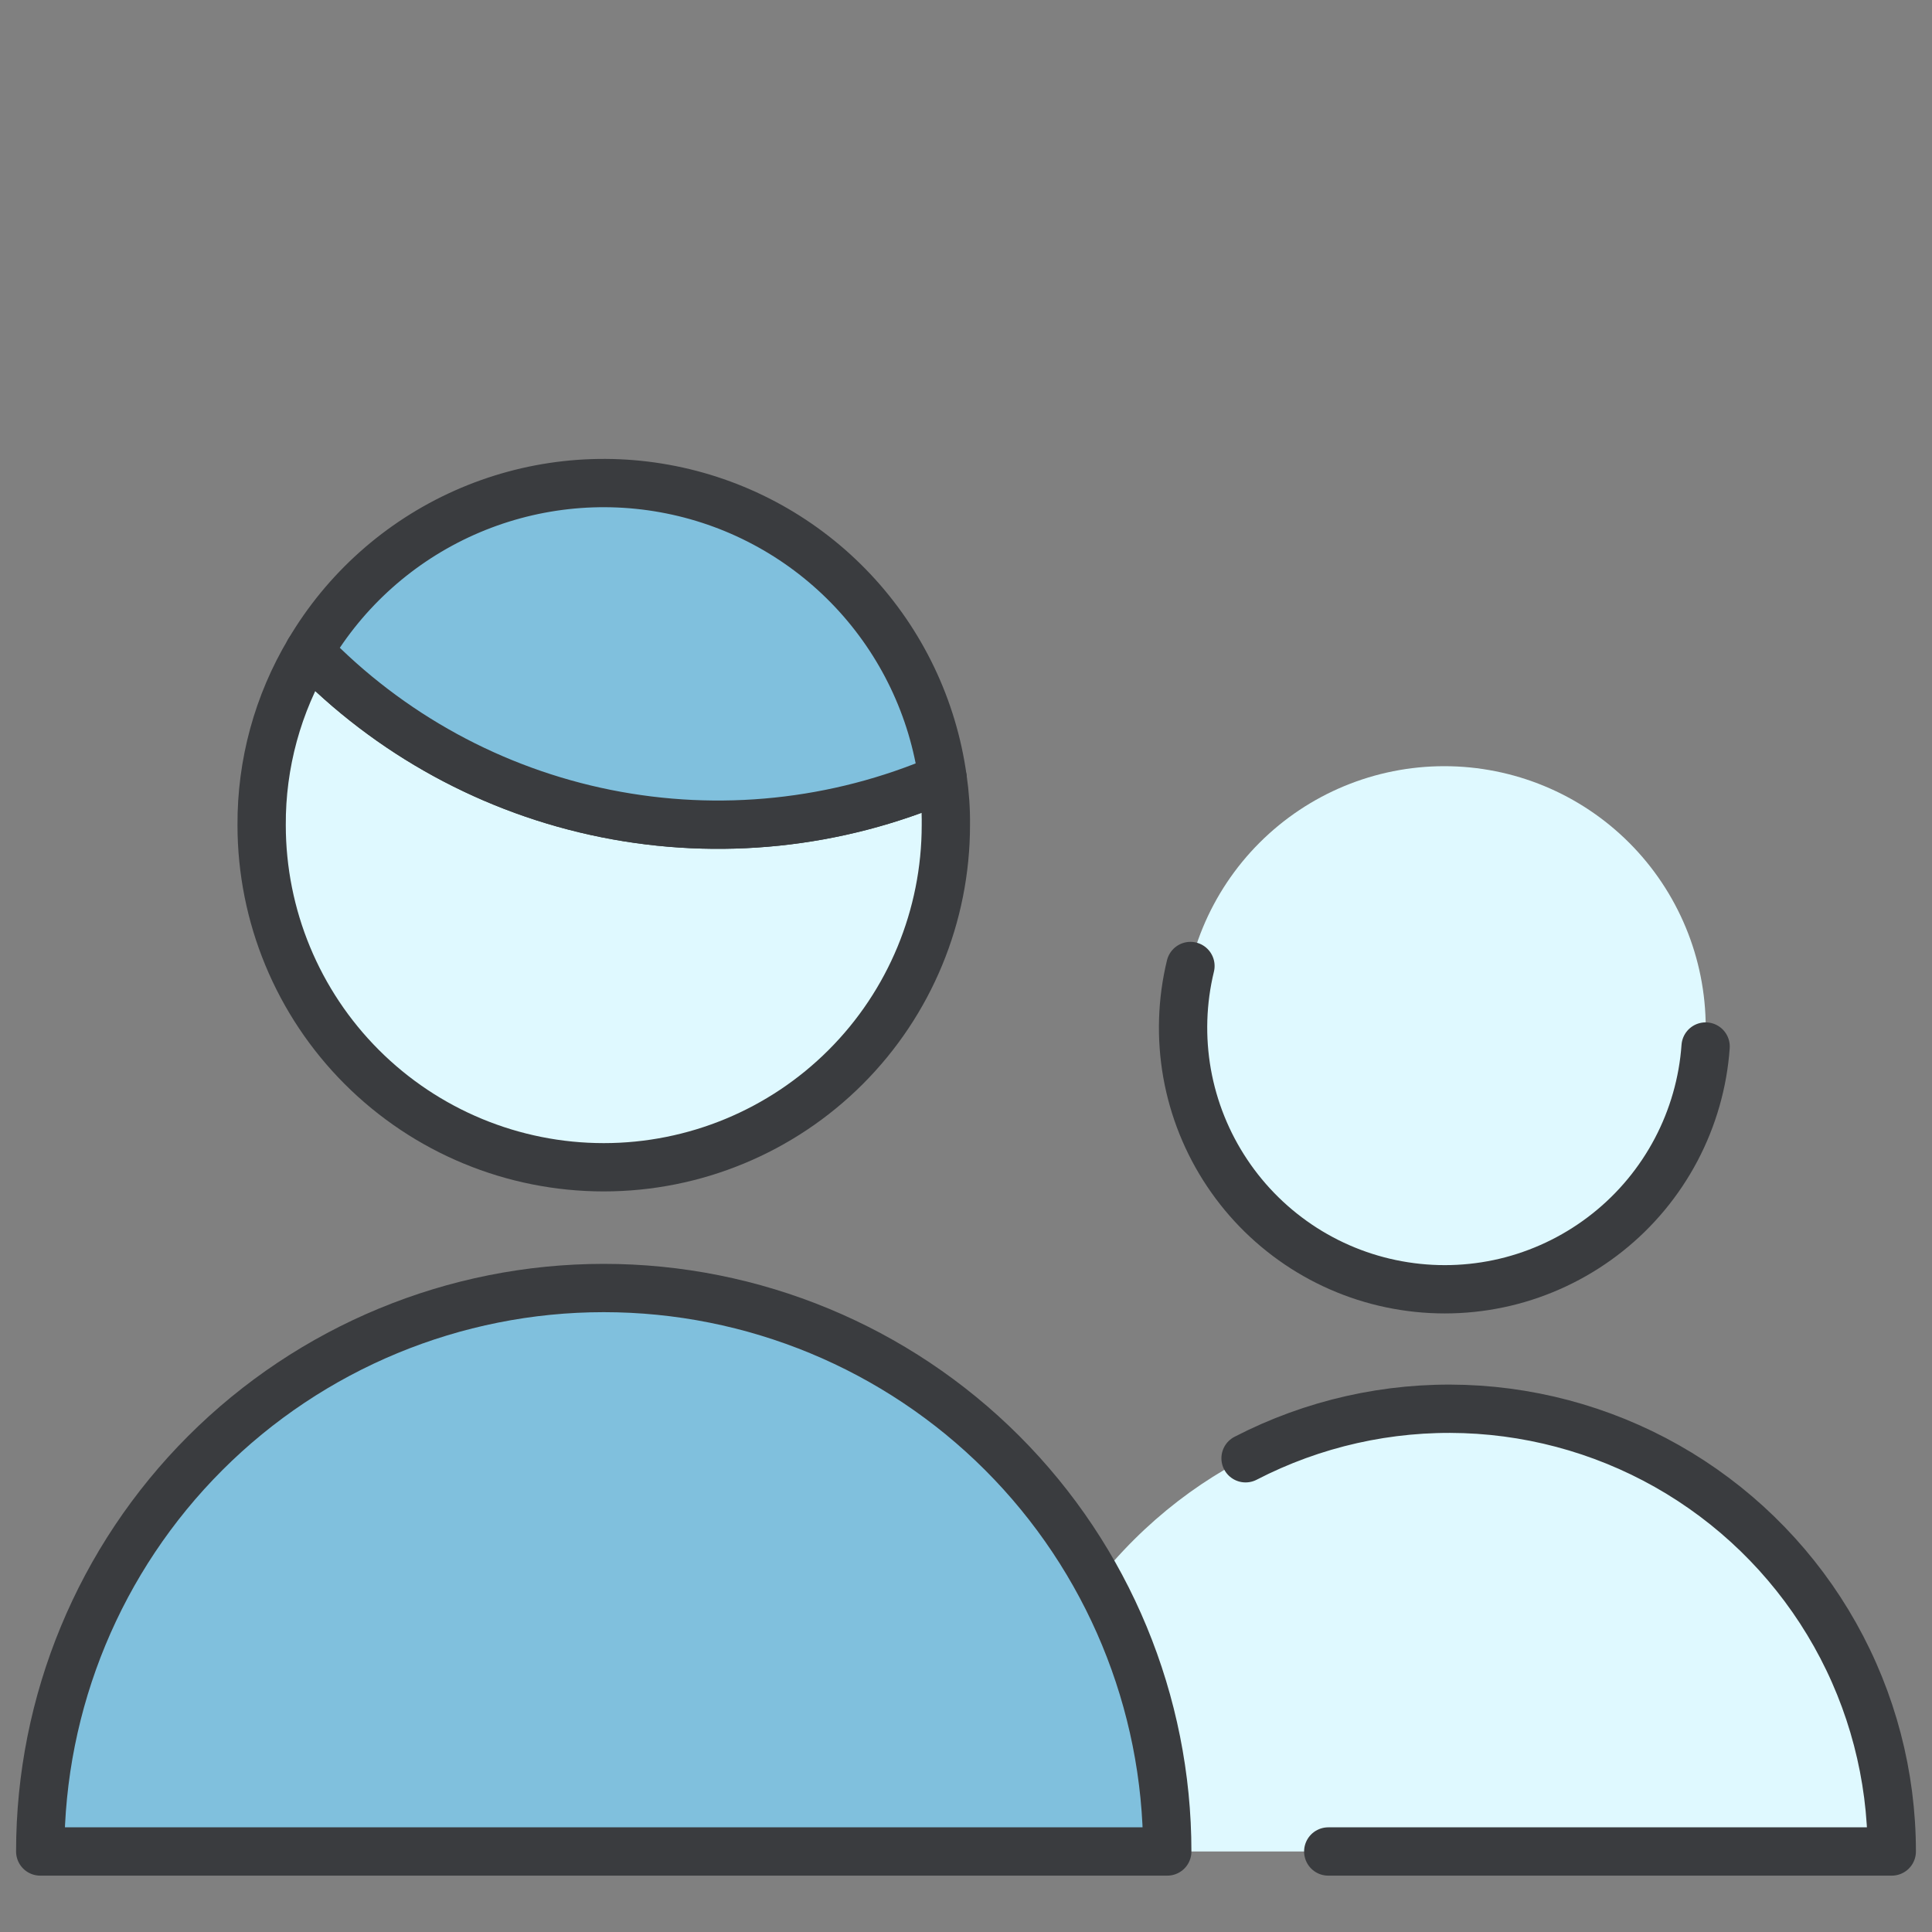
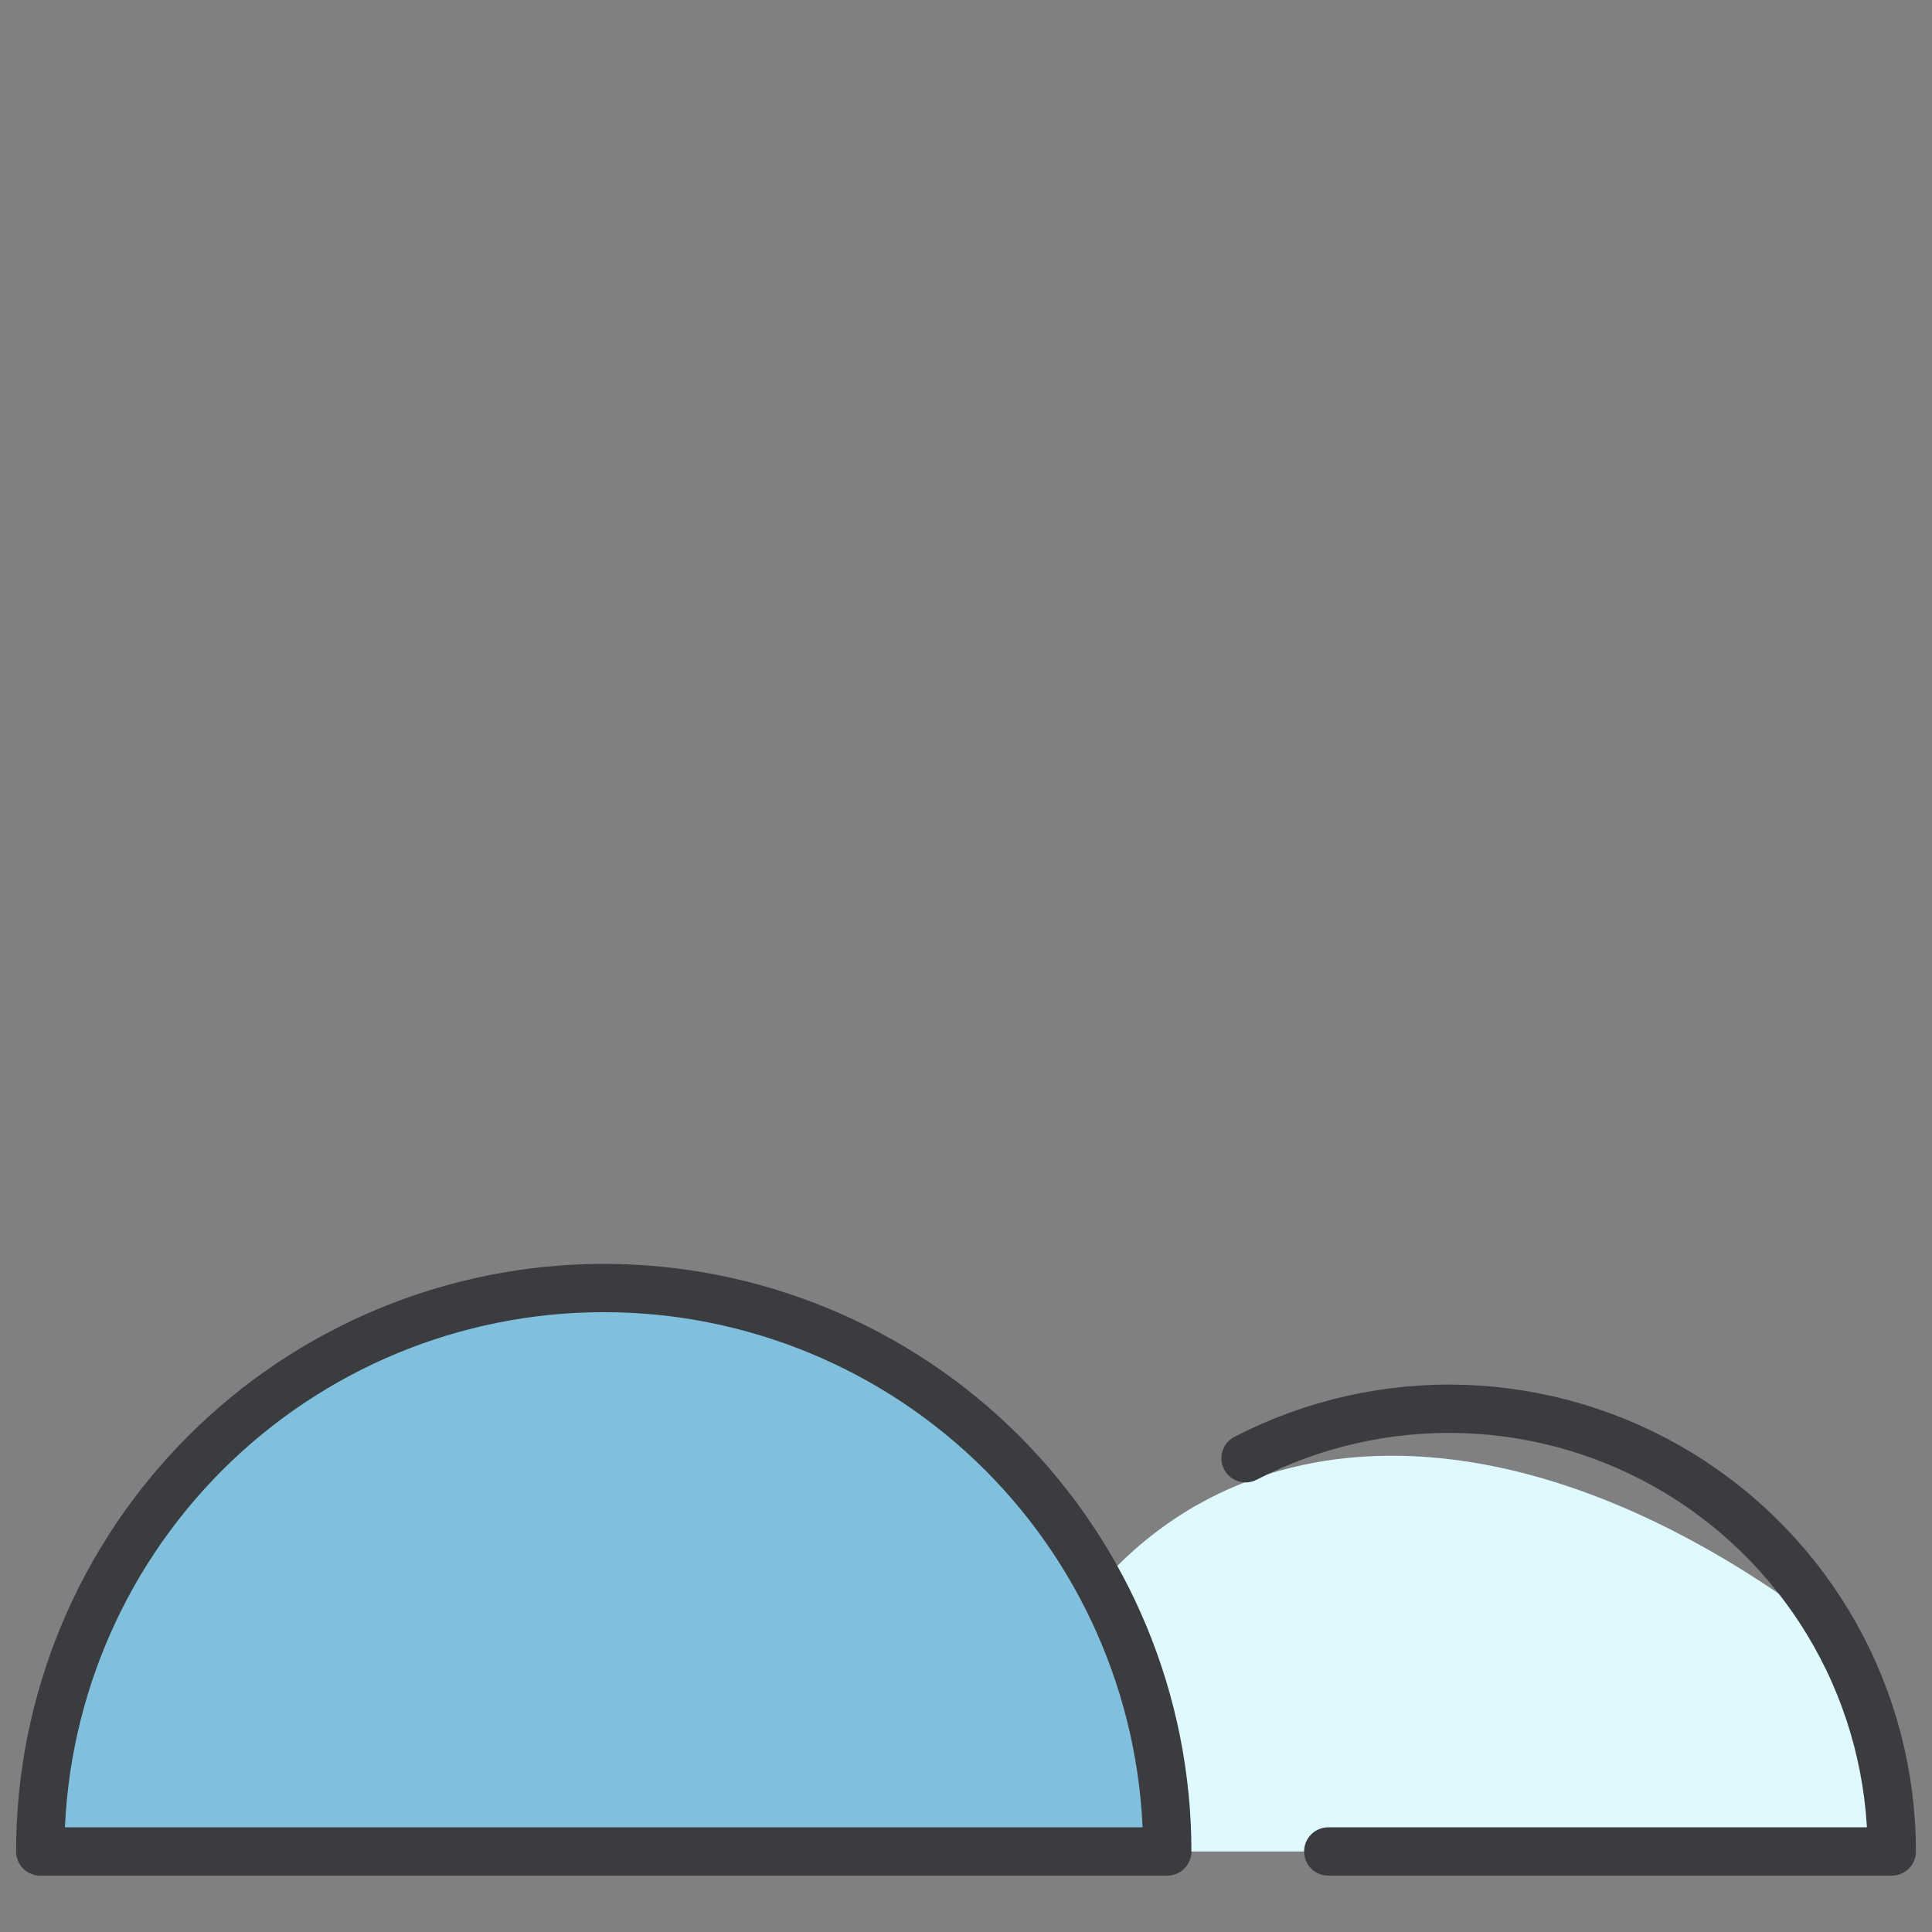
<svg xmlns="http://www.w3.org/2000/svg" width="40" height="40" viewBox="0 0 40 40" fill="none">
  <rect x="0" y="0" width="40" height="40" fill="#808080" stroke="none" />
-   <path d="M39.167 38.333C39.167 36.76 38.762 35.212 37.991 33.84C37.22 32.468 36.109 31.318 34.765 30.5C29.513 27.303 21.79 29.813 20.323 38.333H39.167Z" fill="#DFF9FF" />
+   <path d="M39.167 38.333C39.167 36.76 38.762 35.212 37.991 33.84C29.513 27.303 21.79 29.813 20.323 38.333H39.167Z" fill="#DFF9FF" />
  <path d="M27.5 38.333H39.167C39.167 36.76 38.762 35.213 37.991 33.842C37.22 32.471 36.109 31.321 34.766 30.503C33.422 29.685 31.89 29.227 30.318 29.172C28.745 29.118 27.186 29.469 25.788 30.192" stroke="#3A3C3F" stroke-linecap="round" stroke-linejoin="round" />
-   <path d="M24.492 21.275C24.492 22.71 25.062 24.087 26.077 25.102C27.092 26.116 28.468 26.687 29.903 26.687C31.339 26.687 32.715 26.116 33.73 25.102C34.745 24.087 35.315 22.71 35.315 21.275C35.315 19.84 34.745 18.463 33.73 17.448C32.715 16.433 31.339 15.863 29.903 15.863C28.468 15.863 27.092 16.433 26.077 17.448C25.062 18.463 24.492 19.84 24.492 21.275Z" fill="#DFF9FF" />
-   <path d="M19.583 17.083C19.583 18.962 18.837 20.764 17.509 22.092C16.18 23.421 14.379 24.167 12.5 24.167C10.621 24.167 8.82 23.421 7.491 22.092C6.163 20.764 5.417 18.962 5.417 17.083C5.41 15.816 5.75 14.571 6.4 13.483C8.061 15.202 10.205 16.374 12.548 16.844C14.891 17.314 17.321 17.061 19.517 16.117C19.564 16.437 19.587 16.76 19.583 17.083Z" fill="#DFF9FF" stroke="#3A3C3F" stroke-linecap="round" stroke-linejoin="round" />
-   <path d="M19.517 16.117C17.321 17.061 14.891 17.314 12.548 16.844C10.205 16.374 8.061 15.202 6.4 13.483C7.147 12.217 8.271 11.215 9.613 10.616C10.956 10.017 12.452 9.85 13.894 10.14C15.336 10.429 16.651 11.16 17.659 12.231C18.666 13.302 19.316 14.66 19.517 16.117Z" fill="#80C0DD" stroke="#3A3C3F" stroke-linecap="round" stroke-linejoin="round" />
  <path d="M0.833 38.333C0.833 35.239 2.062 32.272 4.25 30.084C6.438 27.896 9.406 26.667 12.5 26.667C15.594 26.667 18.562 27.896 20.75 30.084C22.937 32.272 24.167 35.239 24.167 38.333H0.833Z" fill="#80C0DD" stroke="#3A3C3F" stroke-linecap="round" stroke-linejoin="round" />
-   <path d="M35.313 21.667C35.26 22.414 35.051 23.142 34.702 23.804C34.352 24.467 33.869 25.05 33.282 25.516C32.696 25.982 32.019 26.322 31.295 26.514C30.571 26.705 29.815 26.744 29.075 26.628C28.334 26.513 27.626 26.245 26.995 25.842C26.364 25.438 25.823 24.909 25.407 24.285C24.991 23.663 24.708 22.96 24.577 22.222C24.447 21.485 24.47 20.728 24.647 20" stroke="#3A3C3F" stroke-linecap="round" stroke-linejoin="round" />
</svg>